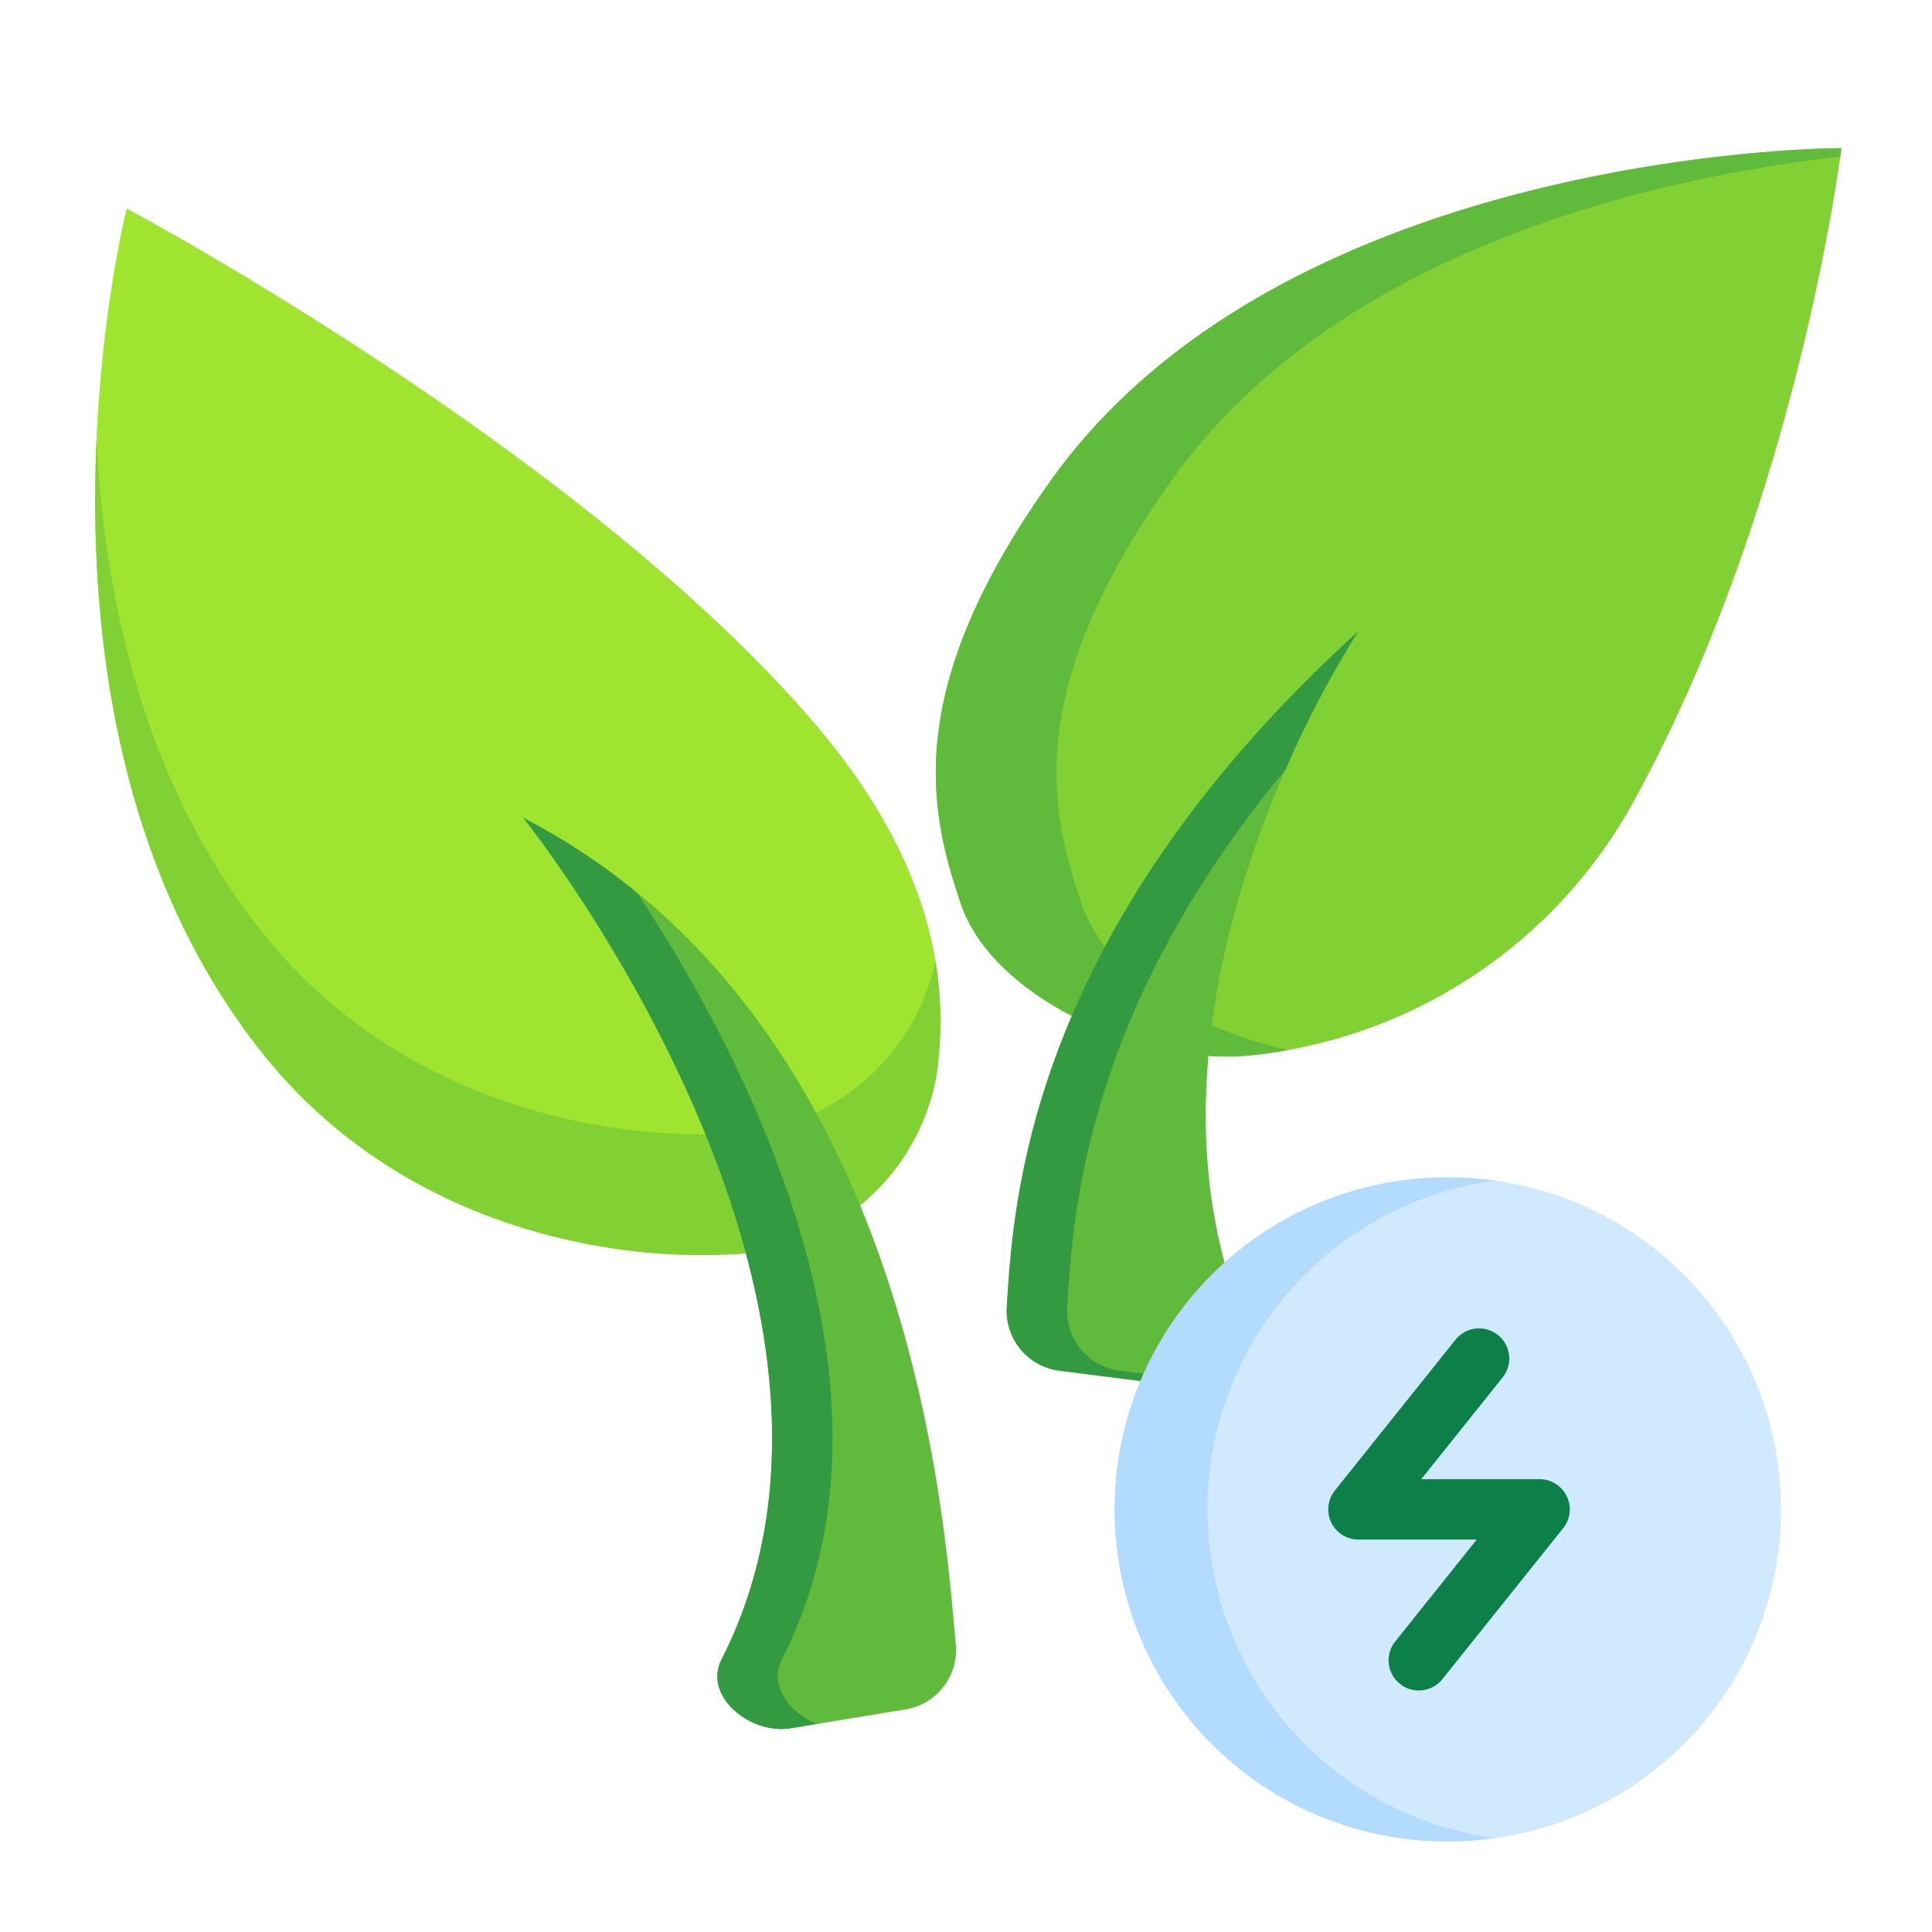
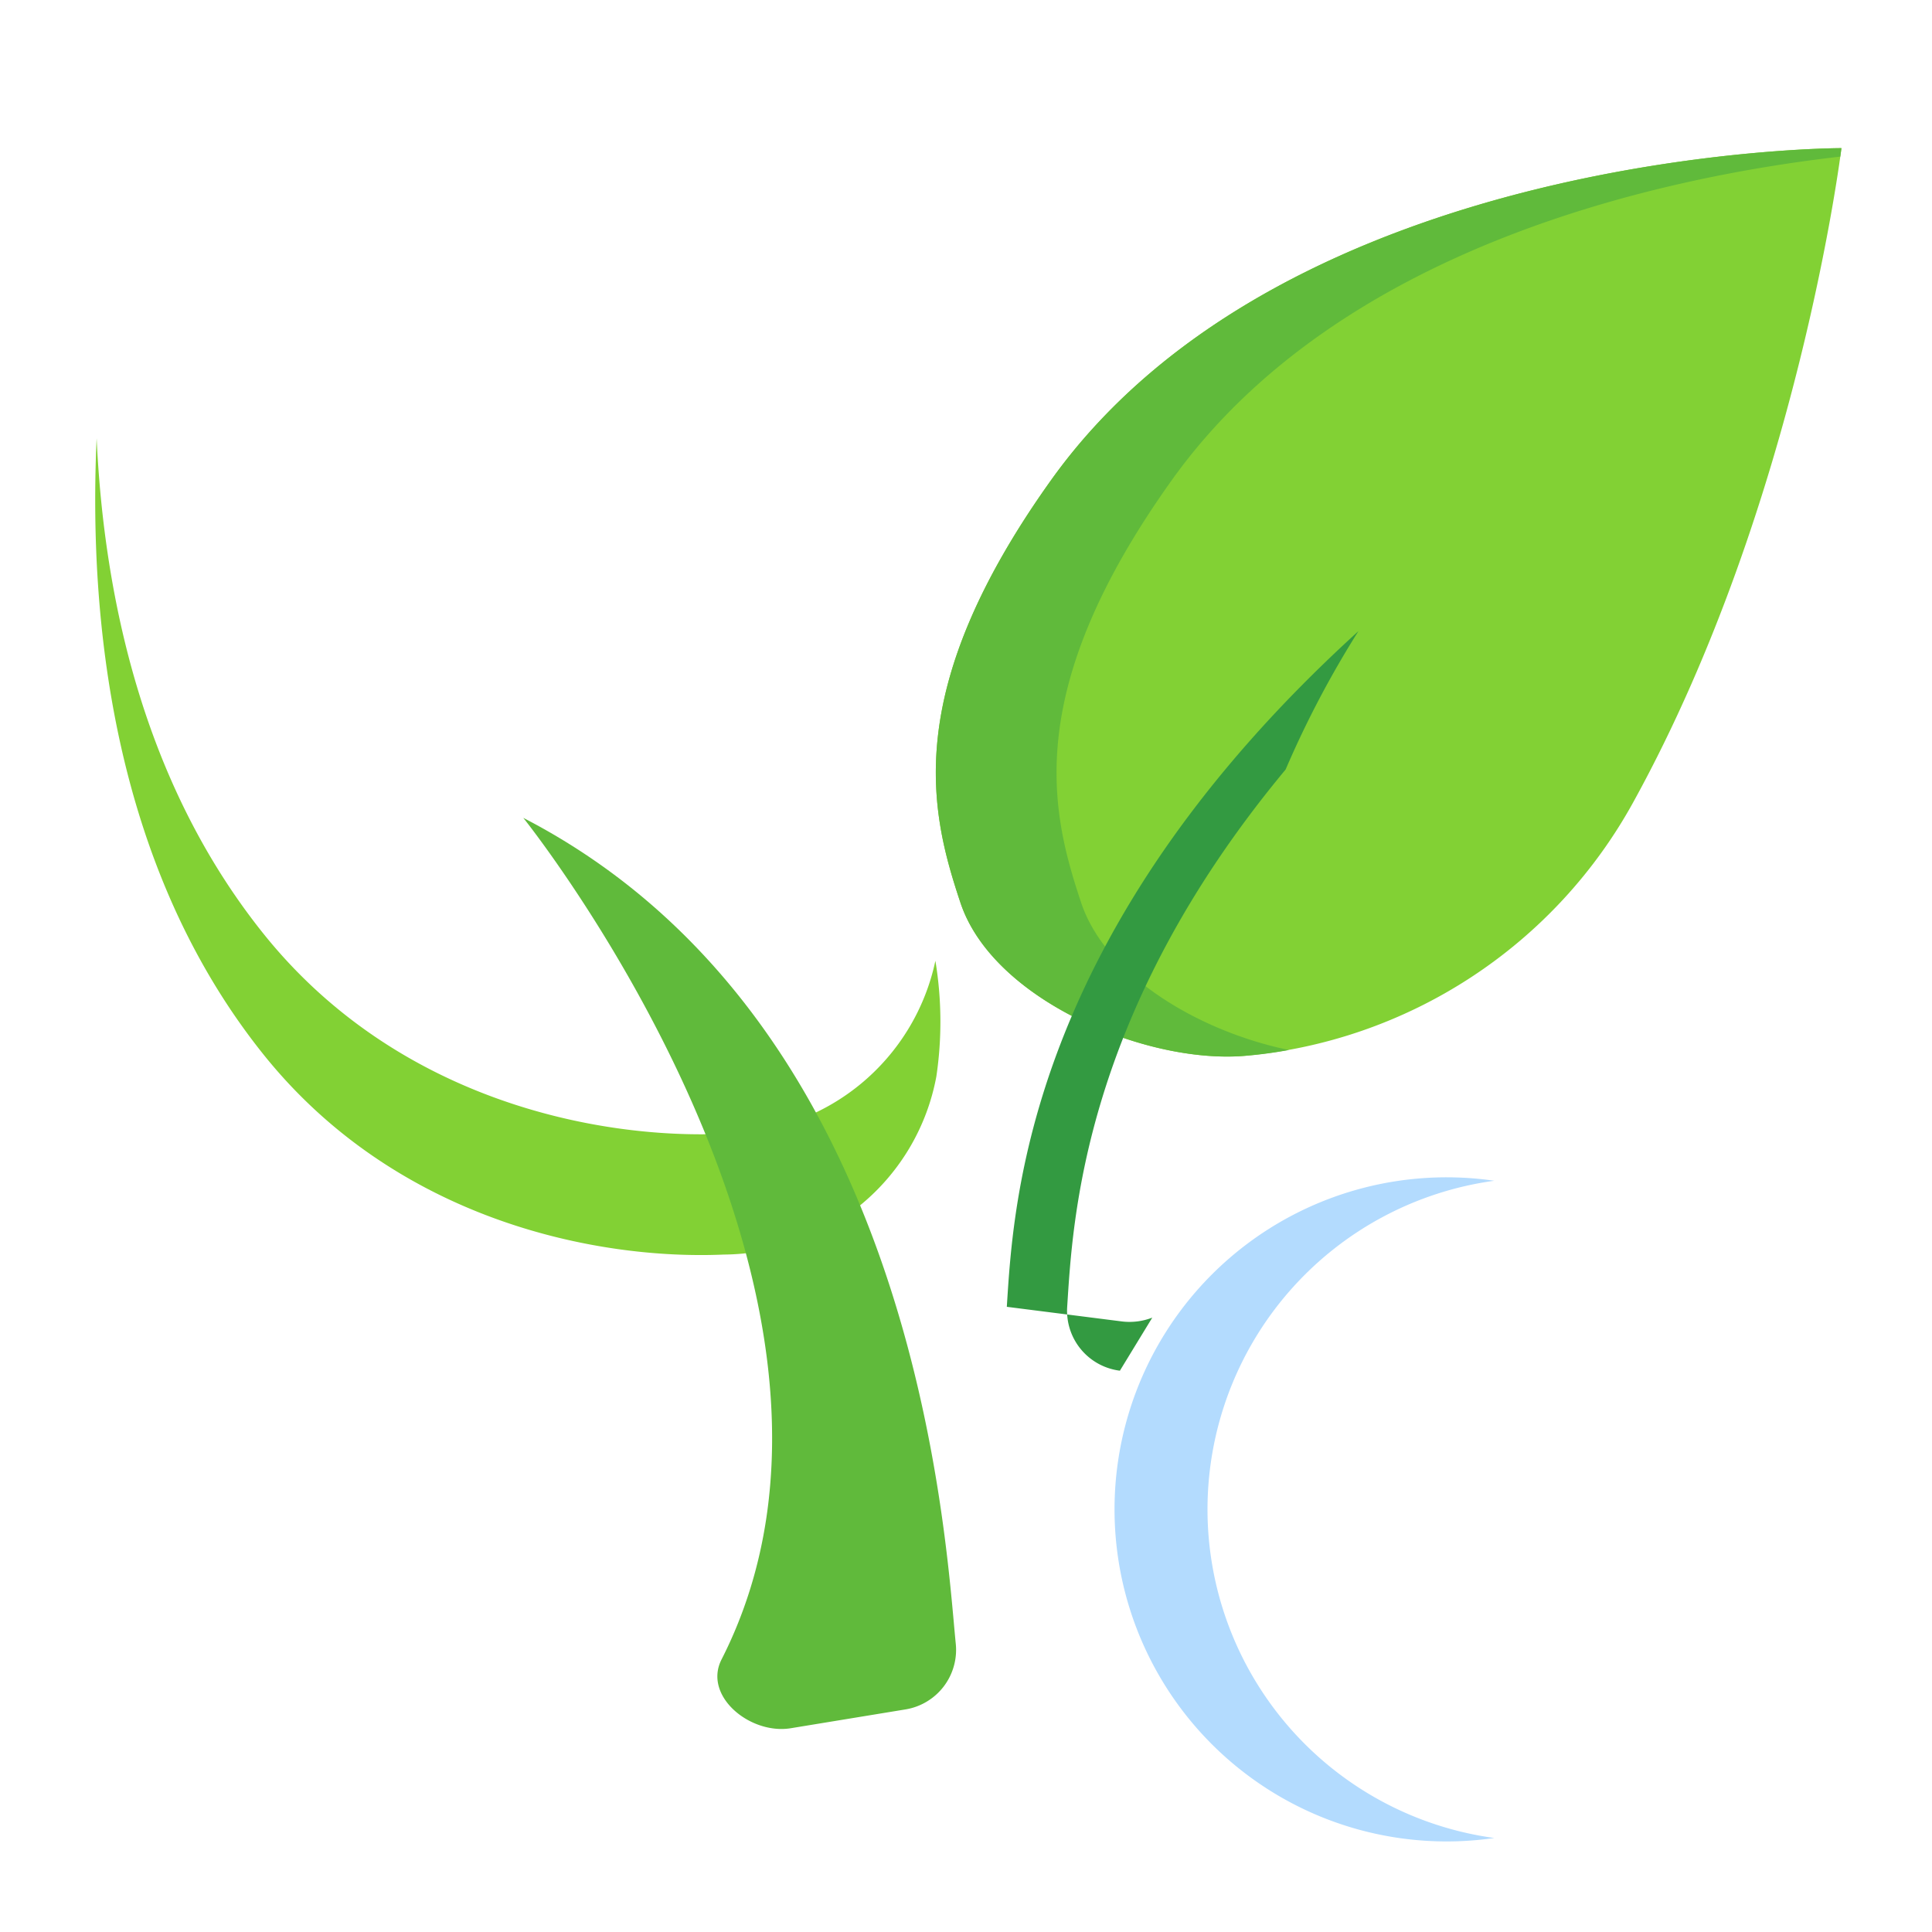
<svg xmlns="http://www.w3.org/2000/svg" viewBox="0 0 64 64">
  <g id="FLAT">
    <g id="_11-_Apron_copy_3" data-name="11- Apron copy 3">
-       <path d="M4.197,6.907s-4.289,16.981,4.511,28c4.421,5.537,11.085,6.834,15.265,6.652A7.215,7.215,0,0,0,31.018,35.66c.428-2.969.034-6.96-4.082-11.753C19.208,14.907,4.197,6.907,4.197,6.907Z" fill="#9fe42f" />
      <path d="M23.974,37.559c-4.18.182-10.844-1.116-15.265-6.652C4.753,25.954,3.446,19.799,3.201,14.52c-.269,5.905.496,14.111,5.508,20.387,4.421,5.537,11.085,6.834,15.265,6.652A7.215,7.215,0,0,0,31.018,35.66a12.347,12.347,0,0,0-.032-3.833A7.233,7.233,0,0,1,23.974,37.559Z" fill="#82d134" />
      <path d="M17.335,27.093C30.445,33.867,31.32,51.058,31.661,54.45a1.999,1.999,0,0,1-1.668,2.177l-3.798.623c-1.342.22-2.91-1.066-2.293-2.278C30.04,42.913,17.335,27.093,17.335,27.093Z" fill="#60ba3b" />
-       <path d="M25.902,54.973c4.656-9.15-1.529-20.456-4.787-25.384a21.543,21.543,0,0,0-3.78-2.496s12.705,15.82,6.567,27.88c-.617,1.212.952,2.498,2.293,2.278l.876-.144C26.151,56.747,25.458,55.845,25.902,54.973Z" fill="#339a41" />
      <path d="M61,4.907S59.563,16.631,54.138,26.512a16.345,16.345,0,0,1-12.956,8.468c-3.261.246-8.293-1.859-9.365-5.074-1-3-2-7,3-14C42.683,4.893,61,4.907,61,4.907Z" fill="#82d134" />
      <path d="M35.816,29.907c-1-3-2-7,3-14,5.55-7.77,16.295-10.049,22.146-10.719.025-.182.038-.281.038-.281s-18.317-.013-26.183,11c-5,7-4,11-3,14,1.072,3.215,6.104,5.32,9.365,5.074a14.515,14.515,0,0,0,1.516-.198C39.798,34.186,36.64,32.376,35.816,29.907Z" fill="#60ba3b" />
-       <path d="M45,20.907c-11,10-11.43,18.98-11.648,22.383a1.999,1.999,0,0,0,1.745,2.116l3.818.485c1.349.171,2.701-1.092,2.209-2.359C37,32.907,45,20.907,45,20.907Z" fill="#60ba3b" />
-       <path d="M37.098,45.406A1.999,1.999,0,0,1,35.352,43.29c.184-2.873.519-9.719,7.236-17.799A32.869,32.869,0,0,1,45,20.907c-11,10-11.43,18.98-11.648,22.383a1.999,1.999,0,0,0,1.745,2.116l3.818.485a2.082,2.082,0,0,0,1.001-.127Z" fill="#339a41" />
-       <circle cx="48" cy="50" r="11" fill="#d0e9ff" />
+       <path d="M37.098,45.406A1.999,1.999,0,0,1,35.352,43.29c.184-2.873.519-9.719,7.236-17.799A32.869,32.869,0,0,1,45,20.907c-11,10-11.43,18.98-11.648,22.383l3.818.485a2.082,2.082,0,0,0,1.001-.127Z" fill="#339a41" />
      <path d="M40,50a10.993,10.993,0,0,1,9.5-10.886,11,11,0,1,0,0,21.772A10.993,10.993,0,0,1,40,50Z" fill="#b3dbfe" />
-       <path d="M46.999,56a1,1,0,0,1-.78-1.625L48.919,51H45a1,1,0,0,1-.781-1.625l4-5a1,1,0,0,1,1.562,1.249L47.081,49H51a1,1,0,0,1,.781,1.625l-4,5A.999.999,0,0,1,46.999,56Z" fill="#0d804a" />
    </g>
  </g>
</svg>